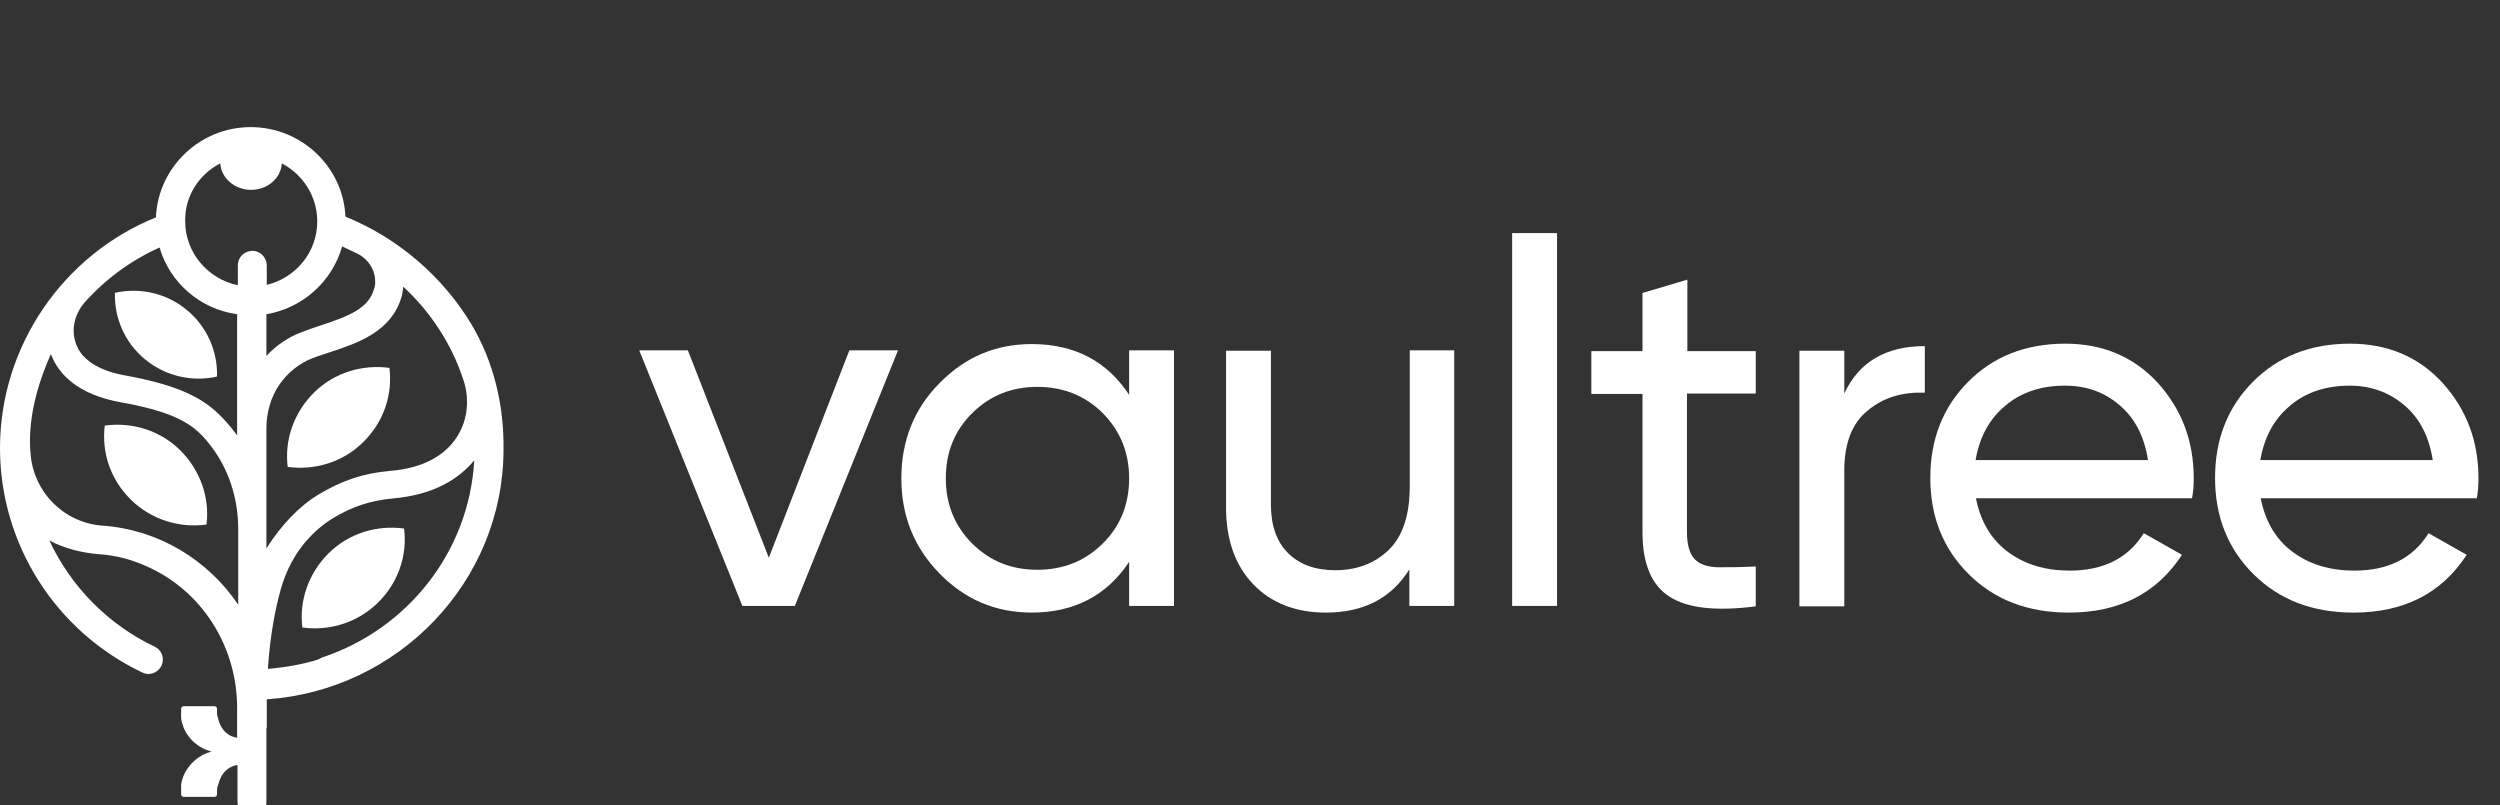
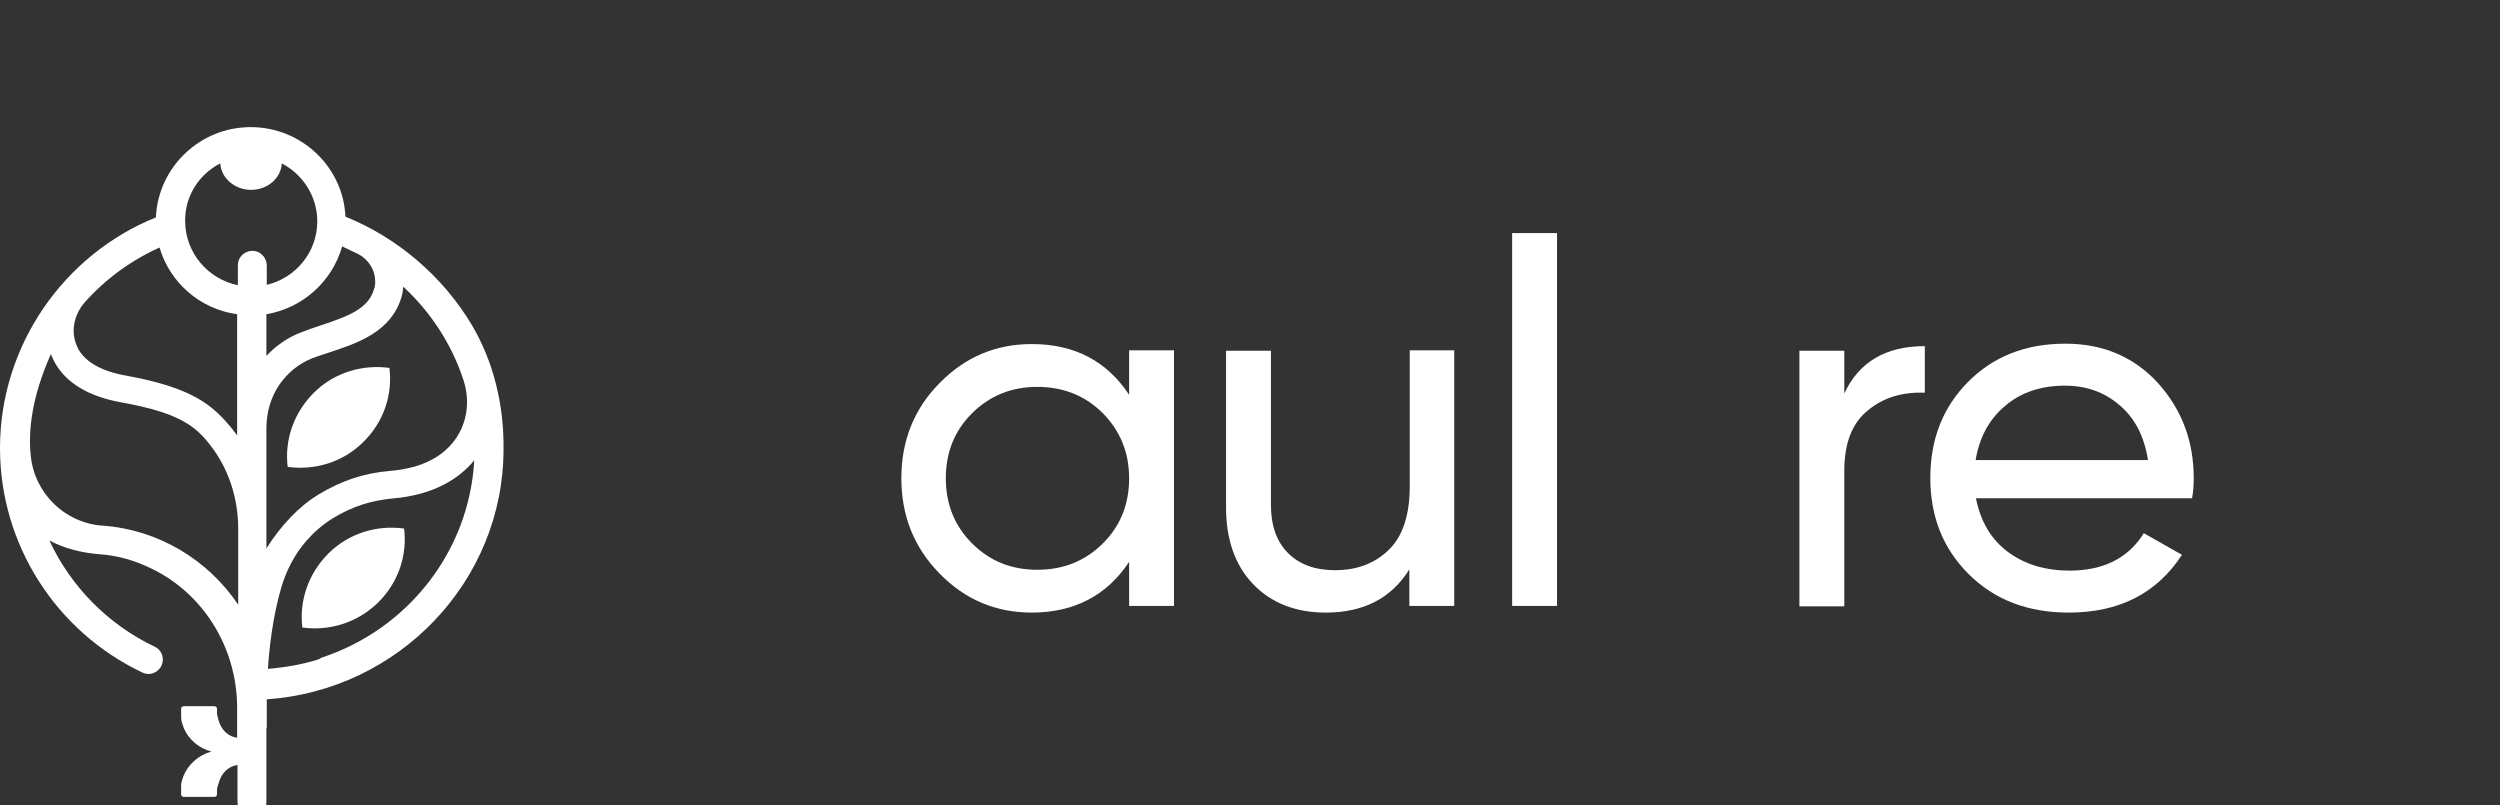
<svg xmlns="http://www.w3.org/2000/svg" width="236" height="76" viewBox="0 0 236 76" fill="none">
  <rect x="0" y="0" width="236" height="76" fill="#333333" stroke="none" />
  <g clip-path="url(#clip0_582_24354)">
-     <path d="M10.848 27.642C10.779 29.969 11.746 32.331 13.715 33.94C15.684 35.549 18.171 36.063 20.486 35.549C20.555 33.221 19.587 30.859 17.618 29.25C15.684 27.642 13.162 27.128 10.848 27.642Z" fill="white" />
    <path d="M36.761 34.73C37.072 37.229 36.243 39.83 34.274 41.747C32.339 43.664 29.679 44.417 27.158 44.075C26.847 41.576 27.71 38.975 29.645 37.058C31.579 35.141 34.239 34.388 36.761 34.73Z" fill="white" />
    <path d="M38.146 49.893C38.457 52.392 37.627 54.993 35.659 56.91C33.69 58.827 31.03 59.58 28.543 59.238C28.232 56.739 29.095 54.138 31.03 52.221C32.964 50.304 35.624 49.551 38.146 49.893Z" fill="white" />
-     <path d="M12.377 47.19C10.408 45.273 9.579 42.672 9.89 40.173C12.412 39.831 15.071 40.584 17.006 42.501C18.94 44.418 19.804 47.019 19.493 49.518C17.006 49.861 14.346 49.107 12.377 47.19Z" fill="white" />
    <path fill-rule="evenodd" clip-rule="evenodd" d="M47.533 42.294V42.397C47.533 54.892 37.619 65.161 25.183 66.017V68.721L25.148 68.687V75.704C25.148 76.56 24.354 77.21 23.49 77.039C22.868 76.902 22.419 76.32 22.419 75.67V72.213C21.763 72.315 20.968 72.726 20.623 73.993C20.594 74.088 20.571 74.154 20.552 74.207C20.503 74.345 20.485 74.396 20.485 74.643V74.985C20.485 75.122 20.381 75.225 20.243 75.225H17.341C17.203 75.225 17.099 75.122 17.099 74.985V74.232C17.099 73.924 17.168 73.65 17.272 73.411C17.272 73.371 17.284 73.342 17.294 73.319C17.301 73.302 17.307 73.288 17.307 73.274C17.79 72.11 18.792 71.254 19.966 70.946C18.757 70.638 17.756 69.782 17.307 68.618C17.307 68.578 17.295 68.55 17.285 68.526C17.278 68.51 17.272 68.496 17.272 68.481C17.168 68.242 17.099 67.968 17.099 67.66V66.907C17.099 66.77 17.203 66.667 17.341 66.667H20.243C20.381 66.667 20.485 66.77 20.485 66.907V67.249C20.485 67.384 20.485 67.427 20.493 67.469C20.501 67.513 20.519 67.555 20.554 67.694C20.865 69.098 21.694 69.543 22.385 69.645V66.804C22.385 61.053 19.068 55.713 13.749 53.42C12.367 52.804 10.916 52.427 9.431 52.324C7.634 52.187 6.011 51.742 4.663 51.023C6.667 55.337 10.156 58.931 14.612 61.053C15.061 61.259 15.372 61.738 15.372 62.251C15.372 63.244 14.336 63.929 13.438 63.484C5.285 59.615 0 51.4 0 42.294C0 32.607 6.045 24.015 14.716 20.524C14.923 15.8 18.861 12 23.663 12C28.464 12 32.402 15.765 32.61 20.455C37.55 22.441 41.833 26.137 44.527 30.656C46.6 34.148 47.567 38.221 47.533 42.294ZM30.468 62.046C38.448 59.376 44.286 52.119 44.769 43.458C43.318 45.204 40.969 46.71 37.1 47.053C34.959 47.258 33.266 47.806 31.401 48.935C30.468 49.517 29.673 50.202 28.948 51.023C27.808 52.324 27.014 53.865 26.53 55.542C26.046 57.254 25.528 59.65 25.286 63.141C26.91 63.005 28.534 62.73 30.053 62.251C30.099 62.228 30.145 62.202 30.192 62.175C30.284 62.122 30.376 62.069 30.468 62.046ZM38.068 27.062C38.033 27.404 37.999 27.746 37.895 28.054C36.928 31.34 33.715 32.402 31.124 33.258C30.997 33.299 30.873 33.34 30.752 33.38C30.278 33.534 29.844 33.676 29.432 33.84C28.223 34.319 27.186 35.175 26.426 36.236C25.563 37.468 25.148 38.94 25.148 40.446V51.777C26.564 49.517 28.326 47.737 30.019 46.71C32.23 45.375 34.337 44.657 36.859 44.451C40.002 44.177 41.833 43.013 42.904 41.576C44.113 39.967 44.389 37.844 43.767 35.928C42.662 32.505 40.658 29.458 38.068 27.062ZM33.059 23.622C32.808 23.502 32.558 23.382 32.299 23.262C31.366 26.548 28.603 29.081 25.148 29.663V33.6C26.046 32.641 27.152 31.854 28.43 31.375C29.017 31.135 29.639 30.93 30.261 30.724C32.955 29.834 34.786 29.116 35.304 27.301C35.408 27.027 35.442 26.719 35.408 26.411C35.373 25.384 34.717 24.46 33.819 23.981C33.56 23.861 33.309 23.741 33.059 23.622ZM23.697 17.922C22.143 17.922 20.865 16.792 20.796 15.423C18.792 16.45 17.445 18.504 17.479 20.866C17.479 23.844 19.621 26.343 22.454 26.925V25.042C22.454 24.186 23.248 23.536 24.112 23.707C24.734 23.844 25.183 24.426 25.183 25.076V26.89C27.912 26.24 29.95 23.81 29.95 20.9C29.95 18.504 28.568 16.45 26.599 15.423C26.53 16.827 25.252 17.922 23.697 17.922ZM15.061 23.365C12.332 24.597 9.914 26.377 7.945 28.602C7.116 29.561 6.736 30.93 7.082 32.162C7.151 32.436 7.254 32.676 7.392 32.95C8.083 34.182 9.569 35.038 11.849 35.448C14.612 35.962 17.756 36.715 19.932 38.461C20.83 39.179 21.659 40.104 22.385 41.096V29.663C18.896 29.184 16.029 26.685 15.061 23.365ZM9.638 49.62H9.672C14.958 49.997 19.621 52.838 22.488 57.083V49.928C22.488 47.053 21.59 44.212 19.794 41.952C19.345 41.37 18.861 40.857 18.378 40.48C16.65 39.077 13.887 38.426 11.434 37.981C8.36 37.434 6.218 36.133 5.147 34.182C5.009 33.908 4.905 33.668 4.802 33.429C2.971 37.536 2.66 40.72 2.902 43.013C3.247 46.539 6.08 49.346 9.638 49.62Z" fill="white" />
    <path d="M142.747 57.199V22.004H146.984V57.199H142.747Z" fill="white" />
    <path fill-rule="evenodd" clip-rule="evenodd" d="M106.589 33.069H110.825V57.199H106.589V53.04C104.49 56.218 101.402 57.827 97.402 57.827C93.997 57.827 91.107 56.611 88.692 54.139C86.276 51.667 85.088 48.685 85.088 45.154C85.088 41.622 86.276 38.601 88.692 36.168C91.107 33.697 93.997 32.48 97.402 32.48C101.441 32.48 104.49 34.089 106.589 37.267V33.069ZM97.917 53.786C100.372 53.786 102.431 52.962 104.094 51.314C105.757 49.666 106.589 47.625 106.589 45.154C106.589 42.721 105.757 40.681 104.094 38.993C102.431 37.345 100.372 36.521 97.917 36.521C95.502 36.521 93.443 37.345 91.78 38.993C90.117 40.641 89.285 42.681 89.285 45.154C89.285 47.586 90.117 49.666 91.78 51.314C93.443 52.962 95.462 53.786 97.917 53.786Z" fill="white" />
-     <path d="M80.179 33.07H84.772L75.032 57.201H70.082L60.342 33.07H64.935L72.577 52.649L80.179 33.07Z" fill="white" />
    <path d="M137.279 33.07H133.082V45.861C133.082 48.569 132.447 50.57 131.141 51.865C129.835 53.16 128.132 53.827 126.033 53.827C124.133 53.827 122.668 53.277 121.599 52.218C120.53 51.158 119.976 49.628 119.976 47.666V33.11H115.739V47.902C115.739 50.962 116.61 53.395 118.312 55.16C120.015 56.926 122.312 57.829 125.162 57.829C128.686 57.829 131.339 56.495 133.042 53.748V57.201H137.279V33.07Z" fill="white" />
-     <path d="M159.249 37.151H165.743V33.148H159.288V26.4L155.052 27.655V33.148H150.222V37.19H155.052V50.256C155.052 53.238 155.922 55.278 157.626 56.337C159.328 57.436 162.06 57.711 165.743 57.24V53.473C164.317 53.551 163.129 53.551 162.139 53.551C161.149 53.512 160.437 53.277 159.962 52.767C159.487 52.257 159.249 51.393 159.249 50.216V37.151Z" fill="white" />
    <path d="M174.101 37.148C175.486 34.166 178.021 32.675 181.703 32.675V37.07C179.644 36.991 177.822 37.501 176.357 38.718C174.853 39.895 174.101 41.817 174.101 44.446V57.237H169.864V33.107H174.101V37.148Z" fill="white" />
    <path fill-rule="evenodd" clip-rule="evenodd" d="M189.547 52.1C187.963 50.923 186.973 49.236 186.537 47.078V47.039H206.929C207.047 46.411 207.088 45.783 207.088 45.155C207.088 41.663 205.978 38.681 203.722 36.17C201.464 33.698 198.535 32.443 194.971 32.443C191.209 32.443 188.16 33.659 185.784 36.052C183.409 38.446 182.222 41.467 182.222 45.116C182.222 48.804 183.45 51.825 185.865 54.219C188.28 56.612 191.408 57.829 195.288 57.829C200.04 57.829 203.602 56.024 205.978 52.375L202.376 50.334C200.91 52.689 198.574 53.866 195.367 53.866C193.07 53.866 191.131 53.277 189.547 52.1ZM189.27 38.328C190.773 37.033 192.675 36.406 194.931 36.406C196.912 36.406 198.613 36.994 200.04 38.21C201.504 39.427 202.415 41.153 202.771 43.429H186.498C186.853 41.31 187.765 39.584 189.27 38.328Z" fill="white" />
-     <path fill-rule="evenodd" clip-rule="evenodd" d="M213.417 47.078C213.853 49.236 214.842 50.923 216.427 52.1C218.011 53.277 219.951 53.866 222.247 53.866C225.454 53.866 227.791 52.689 229.256 50.334L232.858 52.375C230.483 56.024 226.92 57.829 222.167 57.829C218.288 57.829 215.16 56.612 212.744 54.219C210.329 51.825 209.102 48.804 209.102 45.116C209.102 41.467 210.289 38.446 212.665 36.052C215.04 33.659 218.09 32.443 221.851 32.443C225.415 32.443 228.345 33.698 230.602 36.17C232.858 38.681 233.967 41.663 233.967 45.155C233.967 45.783 233.927 46.411 233.809 47.039H213.417V47.078ZM221.812 36.406C219.554 36.406 217.654 37.033 216.149 38.328C214.645 39.584 213.734 41.31 213.378 43.429H229.651C229.296 41.153 228.384 39.427 226.92 38.21C225.454 36.994 223.751 36.406 221.812 36.406Z" fill="white" />
  </g>
  <defs>
    <clipPath id="clip0_582_24354">
      <rect width="234" height="64" fill="white" transform="translate(0 12)" />
    </clipPath>
  </defs>
</svg>